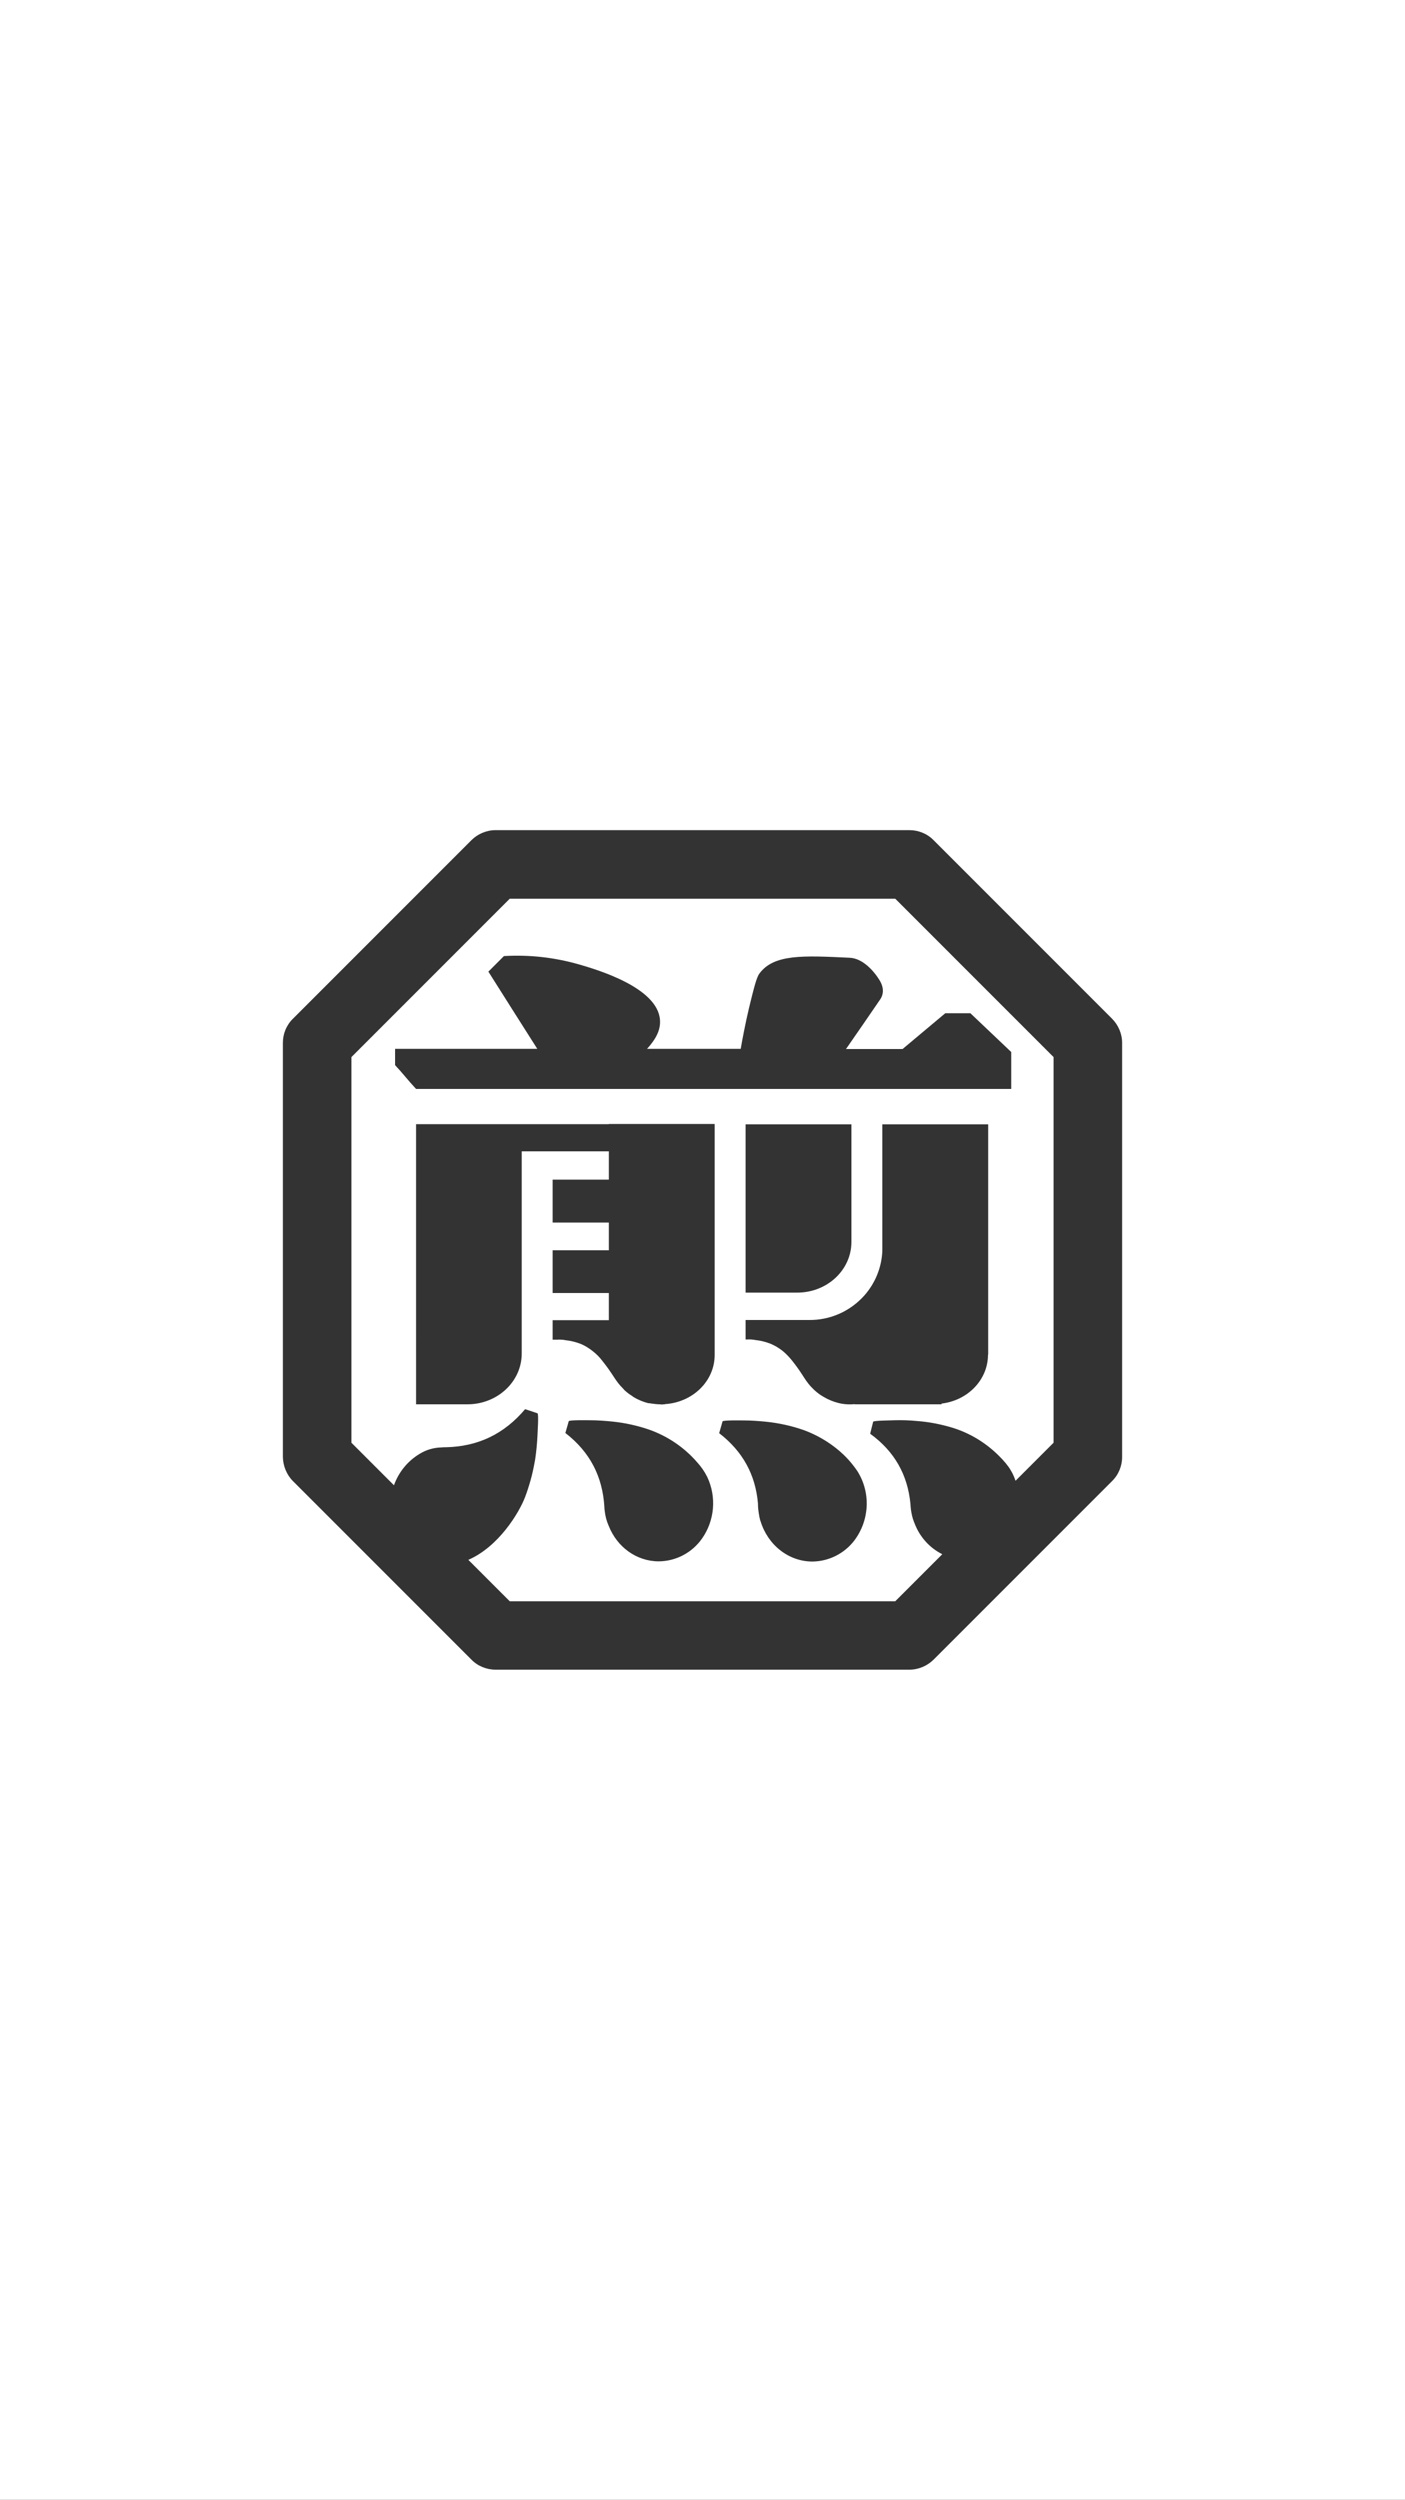
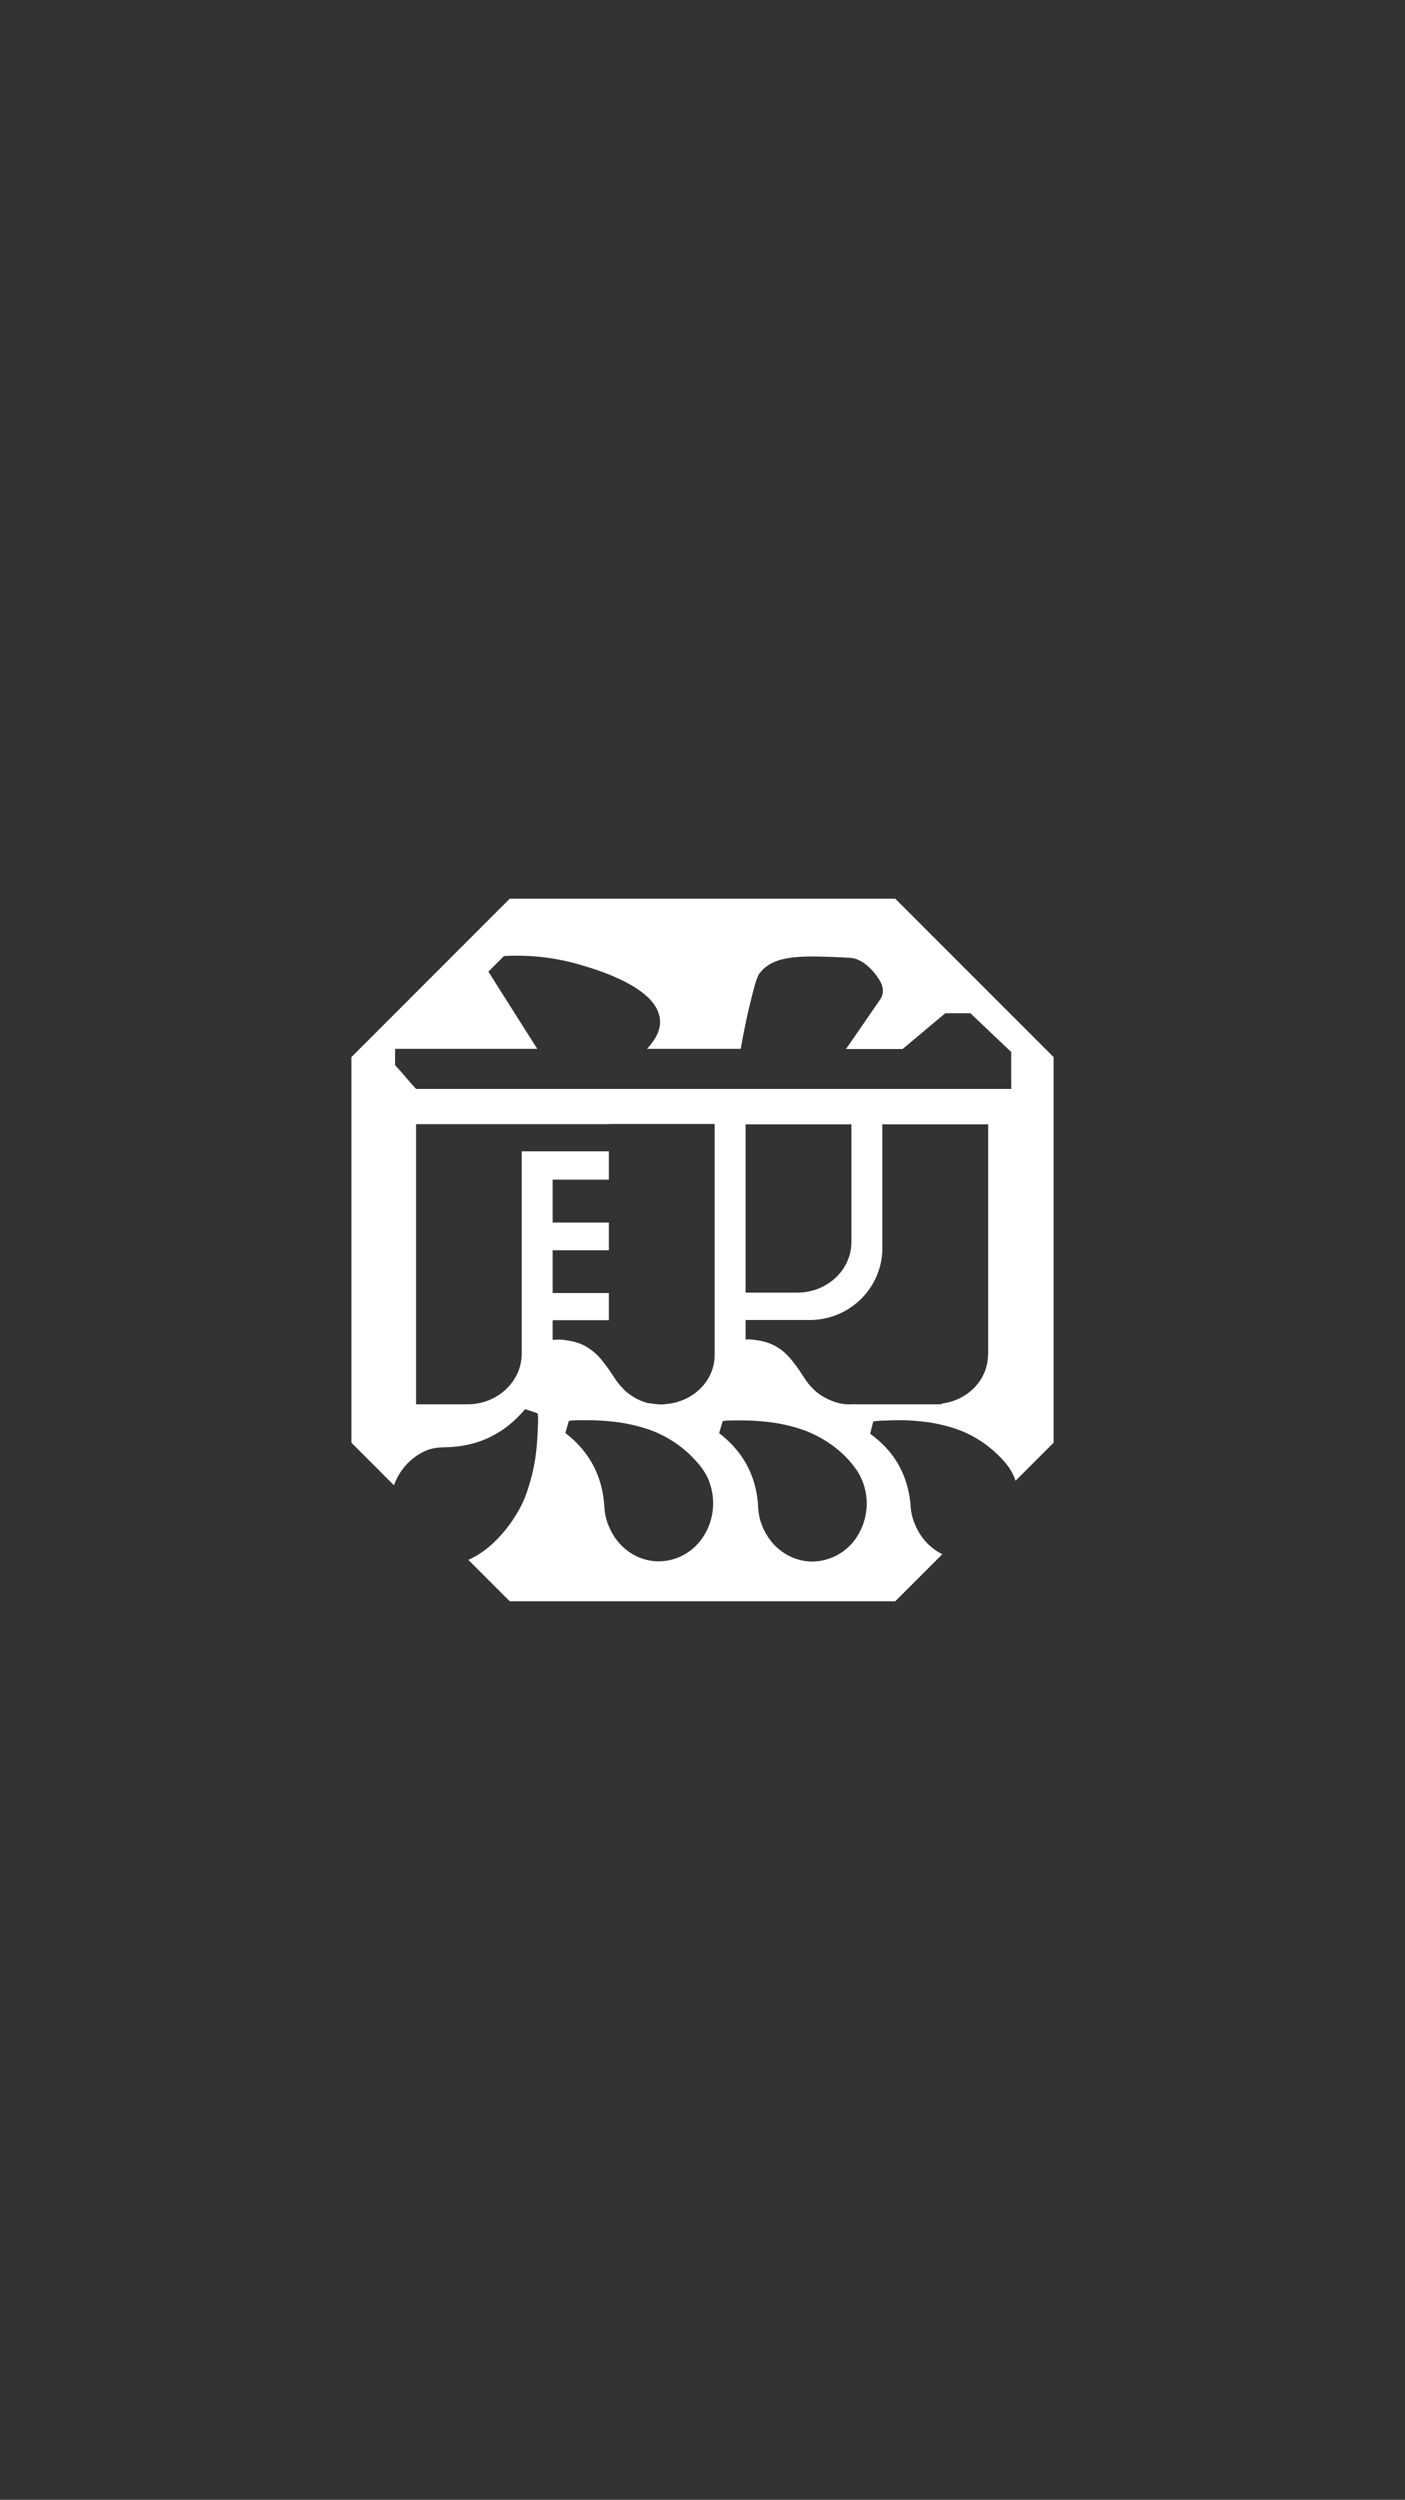
<svg xmlns="http://www.w3.org/2000/svg" version="1.1" id="图层_1" x="0px" y="0px" viewBox="0 0 750 1334" style="enable-background:new 0 0 750 1334;" xml:space="preserve">
  <rect x="0" y="0" width="750" height="1334" fill="#333333" stroke="none" />
  <style type="text/css">
	.st0{fill-rule:evenodd;clip-rule:evenodd;fill:#FFFFFF;}
</style>
  <g>
-     <path class="st0" d="M0,0v1334h750V0H0z M599,777.5c0,4.8-1.9,9.5-5.4,12.9l-95.2,95.2c-3.4,3.4-8.1,5.4-12.9,5.4h-221   c-4.8,0-9.5-1.9-12.9-5.4l-95.2-95.2c-3.4-3.4-5.3-8.1-5.4-12.9v-221c0-4.8,1.9-9.5,5.4-12.9l95.2-95.2c3.4-3.4,8.1-5.4,12.9-5.4   h221c4.8,0,9.5,1.9,12.9,5.4l95.2,95.2c3.4,3.4,5.4,8.1,5.4,12.9V777.5z" />
    <path class="st0" d="M272.1,479.6l-84.5,84.5v205.8l22.7,22.7c2.5-7,7.3-12.9,13.6-16.7c3.5-2.2,7.6-3.4,11.7-3.5   c0.8-0.1,1.7-0.1,2.6-0.1c16.8-0.4,30.8-6.9,42.1-20.3c2.2,0.7,4.4,1.4,6.6,2.2c0.8,0.2,0,10.8,0,12c-0.2,4.2-0.6,8.3-1.2,12.4   c-0.1,0.5-0.2,1.3-0.4,2.2c-1.1,6.2-2.8,12.2-5,18.1c-3.3,8.6-14.2,26.5-30.3,33.5l22.1,22.1h205.8l25.1-25.1   c-6.8-3.4-12.1-9.3-14.8-16.5c-0.2-0.4-0.3-0.7-0.4-1c-0.2-0.5-0.3-1-0.5-1.4c-0.1-0.5-0.3-1-0.4-1.5c-0.1-0.1-0.1-0.3-0.1-0.5   c-0.5-2-0.7-4-0.8-6c-1.5-15.4-8.4-27.9-21.5-37.4c0.5-2.2,1.1-4.3,1.6-6.4c0.2-0.7,10.3-0.7,11.4-0.8c4-0.1,7.9,0,11.9,0.4   c6.7,0.5,13.3,1.8,19.7,3.8c10.6,3.4,20.1,9.8,27.4,18.3c0.3,0.3,0.5,0.6,0.8,1c0.7,0.8,1.3,1.7,1.9,2.6c0.1,0.1,0.1,0.2,0.1,0.2   c1.2,1.9,2.1,3.9,2.8,6l20.3-20.3V564.1h0l-84.5-84.5H272.1z M374.7,821.1c-5.3,7.5-13.8,12-23,12.1c-12,0-22.3-7.7-26.7-18.8   c0-0.1-0.1-0.1-0.1-0.2c-1.1-2.5-1.8-5.2-2.1-7.9c-0.1-0.8-0.2-1.6-0.2-2.4c-1-15.9-7.6-29-20.8-39.2c0.6-2.1,1.2-4.2,1.8-6.3   c0.2-0.7,10.3-0.5,11.4-0.5c4,0,7.9,0.3,11.9,0.7c6.7,0.7,13.2,2.1,19.6,4.3c9.9,3.5,18.8,9.5,25.7,17.5c2.1,2.3,3.9,4.9,5.3,7.7   C382.6,798.8,381.5,811.5,374.7,821.1z M381.5,723c0,14.1-11.8,25.4-26.6,26.3v0.1h-0.5c-0.4,0-0.8,0.1-1.2,0.1   c-0.3,0-0.6-0.1-1-0.1c-1.4,0-2.9-0.2-4.3-0.4c-0.2,0-0.4,0-0.6-0.1c-0.5-0.1-0.8-0.1-1.2-0.1c-2.8-0.7-5.5-1.8-7.9-3.3   c-0.2-0.1-0.5-0.3-0.7-0.5c-0.1-0.1-0.2-0.1-0.3-0.2c-1.3-0.8-2.6-1.8-3.8-2.9l-0.7-0.8c-4.5-4.4-5-7.2-11.1-14.8   c-1.5-2-3.2-3.7-5.1-5.2c-2-1.6-4.1-2.9-6.4-3.9c-2.6-1-5.3-1.7-8.1-2c-1.5-0.3-3-0.4-4.5-0.3h-2.5v-10.4h30v-14.5h-30v-22.8h30   v-14.8h-30v-22.9h30v-15.1h-46.5v107.9c0,15-13,27.1-29,27.1h-27.4V599.9H325v-0.1h56.5V723z M456.1,822   c-5.3,7-13.6,11.2-22.4,11.3c-12.9,0-23.9-9-27.7-21.5c-0.1-0.2-0.1-0.3-0.2-0.5c-0.1-0.5-0.2-0.9-0.3-1.3c-0.1-0.3-0.2-0.7-0.2-1   c-0.4-2.1-0.7-4.3-0.7-6.5v-0.2c-1.3-15.2-8-27.7-20.7-37.5c0.6-2.1,1.2-4.2,1.8-6.3c0.2-0.7,10.3-0.5,11.4-0.5   c4,0,7.9,0.3,11.9,0.7c6.7,0.7,13.2,2.1,19.6,4.3c10.2,3.6,20.4,10.5,27,19.2c0.4,0.5,0.8,1.1,1.2,1.6c0.3,0.4,0.6,0.9,0.9,1.3   C464.9,796.5,464.2,811.2,456.1,822z M527.4,722.9c0,13.5-10.9,24.5-24.8,26.1v0.4h-46.4v-0.1v0c-2.9,0.3-5.8,0.1-8.6-0.6   c-2.8-0.7-5.5-1.8-8-3.3c-1.8-1-3.5-2.3-5-3.7c-5.1-4.8-5.3-7.5-11.6-15.4c-1.5-1.9-3.2-3.7-5.1-5.3c-2-1.6-4.2-2.9-6.5-3.9   c-2.6-1-5.3-1.7-8.1-2c-1.5-0.3-3-0.4-4.5-0.3H398v-10.4h33.6c11.4,0.2,22.3-4.6,29.9-13.2c5.8-6.6,9.1-14.9,9.5-23.6V600h56.5   V722.9z M398,689.8v-89.8h56.5v62.7c0,15-12.9,27.1-29,27.1H398z M504.6,540.7H518l21.8,20.7v19.7H222.1c-4.4-4.7-6.8-8-11.2-12.7   v-8.7h75.9c-8.7-13.7-17.4-27.4-26.1-41.2l8.3-8.3c13.4-0.8,26.9,0.7,39.9,4.4c9.7,2.8,42.1,12.3,43.4,29.6   c0.5,6-2.9,11.1-6.9,15.5h50c0.9-5.2,2.3-12.7,4.4-21.7c2.7-11.1,4.1-16.6,5.6-18.5c7.7-10.4,23.3-9.6,48.2-8.4   c6.8,0.3,12.8,6.8,16.1,12.3c1.9,3.2,2.3,6.8,0.1,10c-6,8.8-12.1,17.6-18.2,26.4h30.2L504.6,540.7z" />
  </g>
</svg>